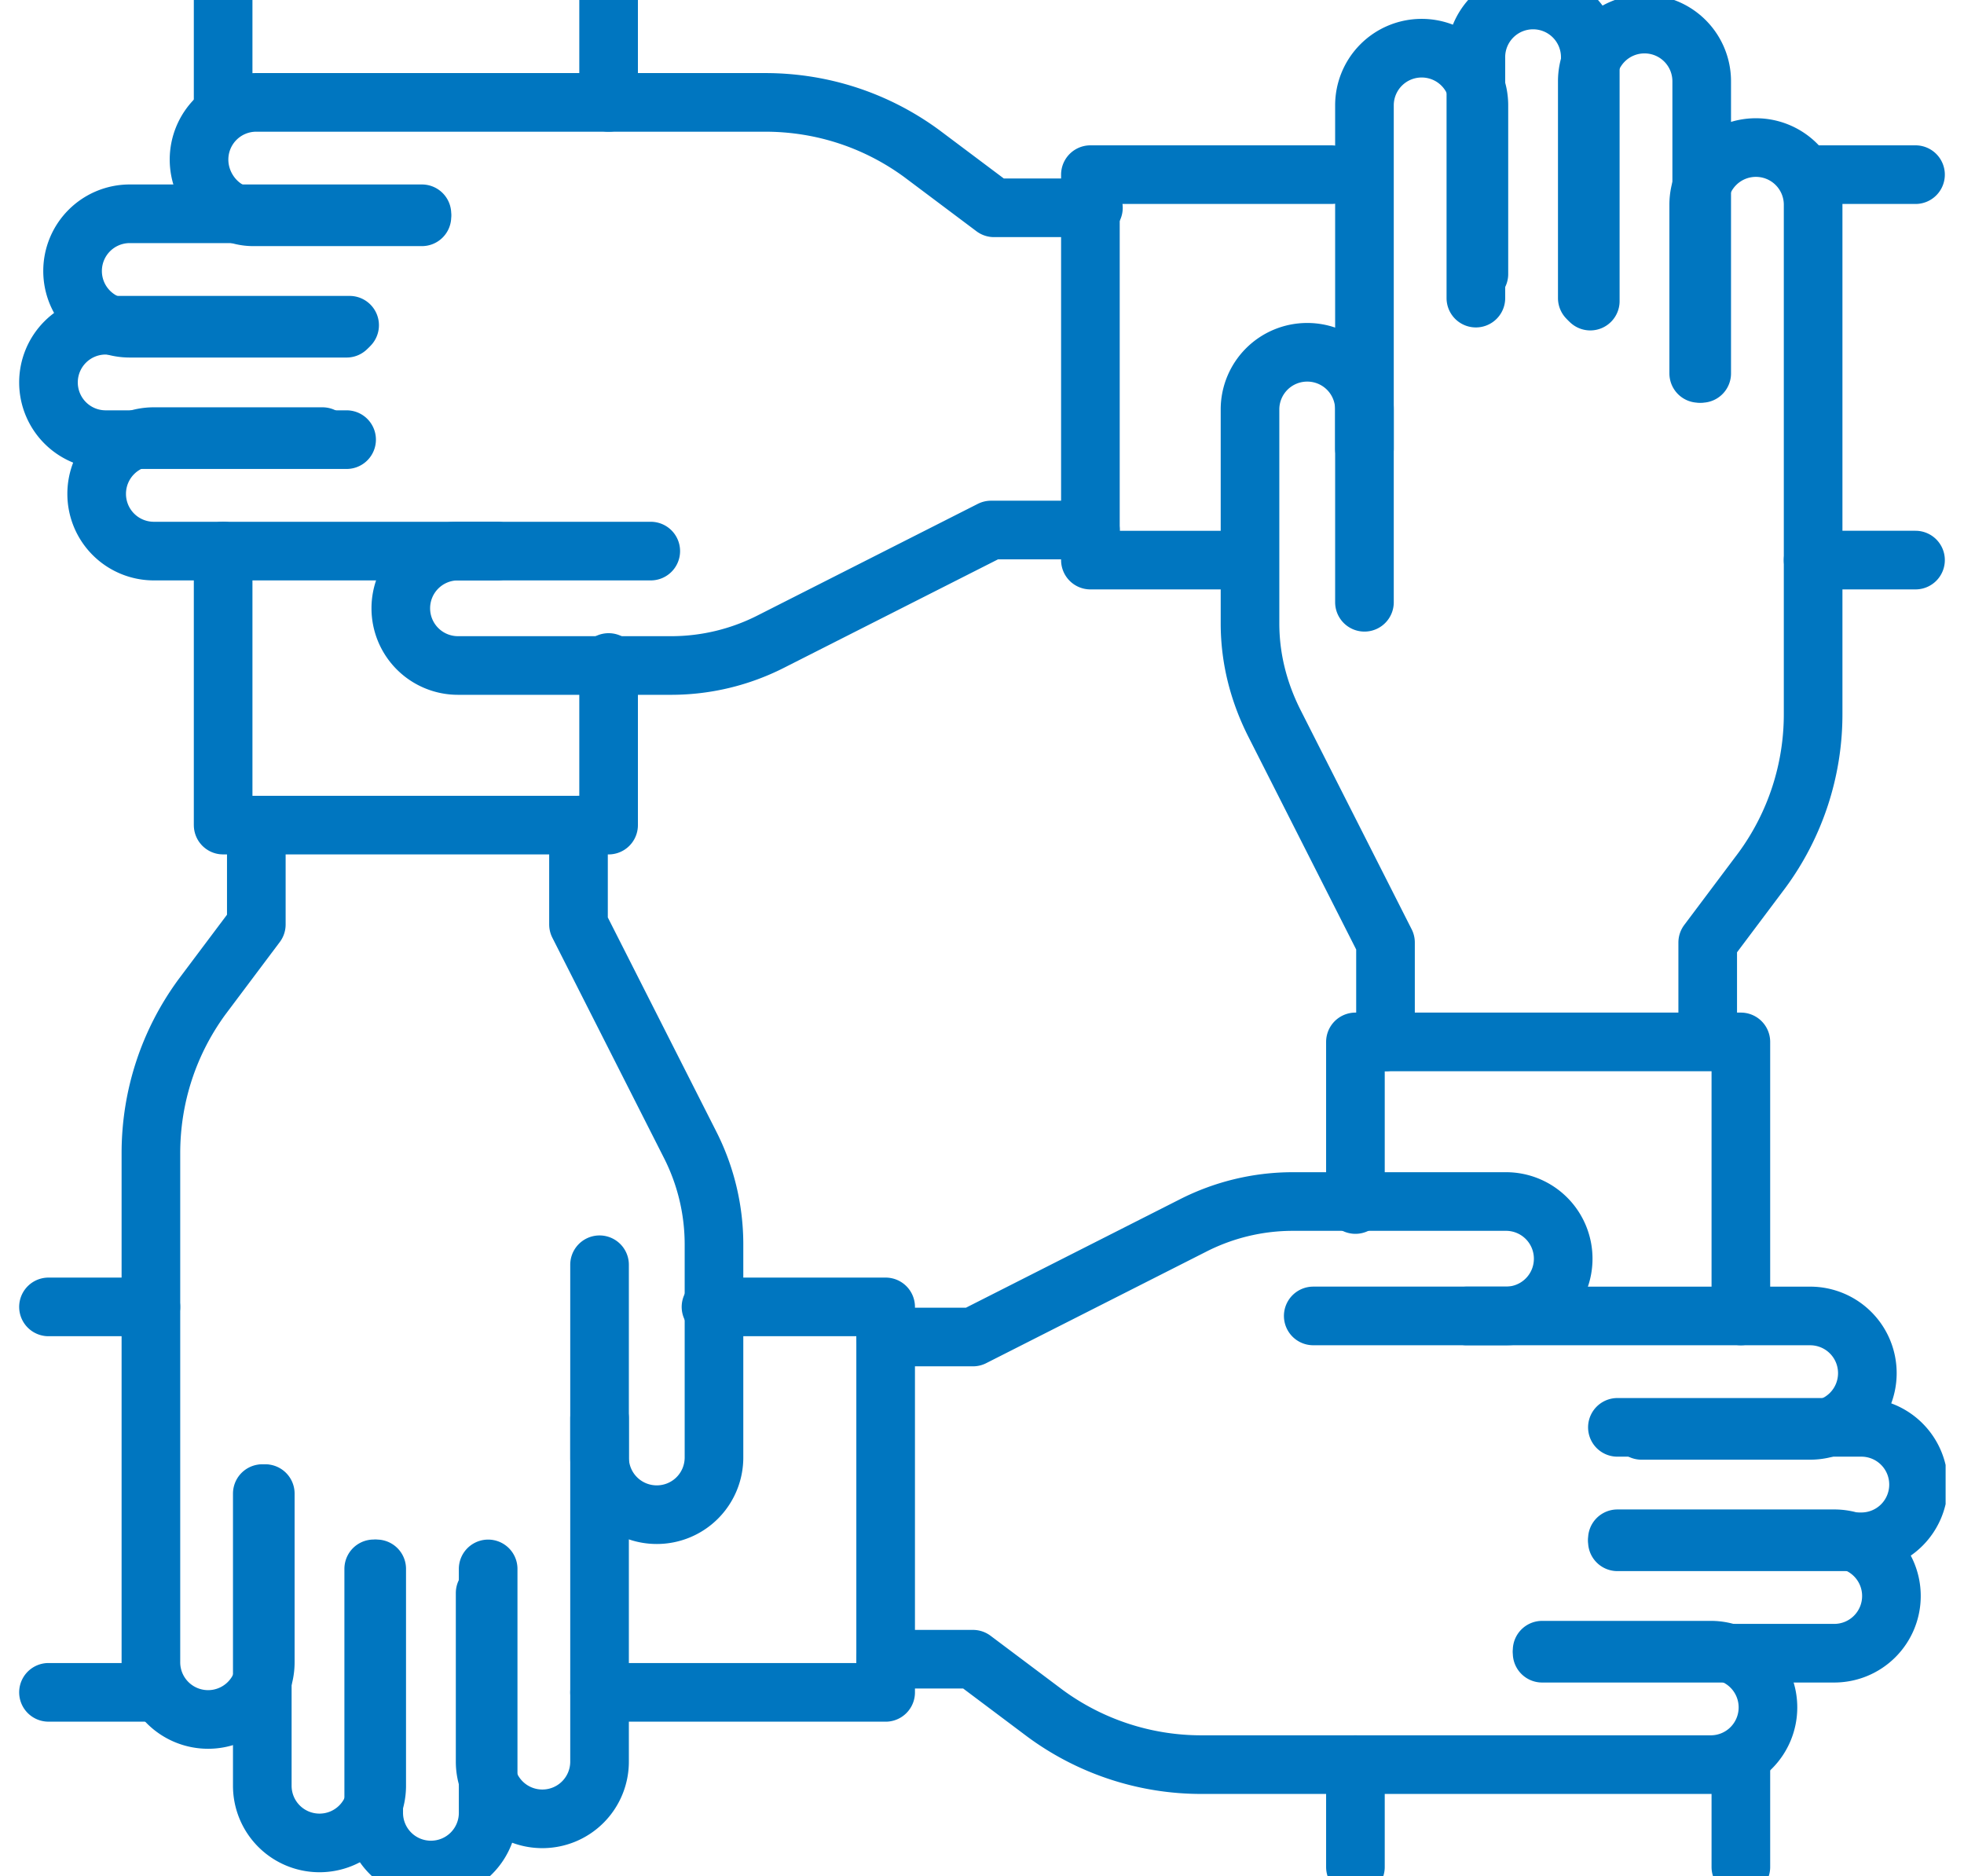
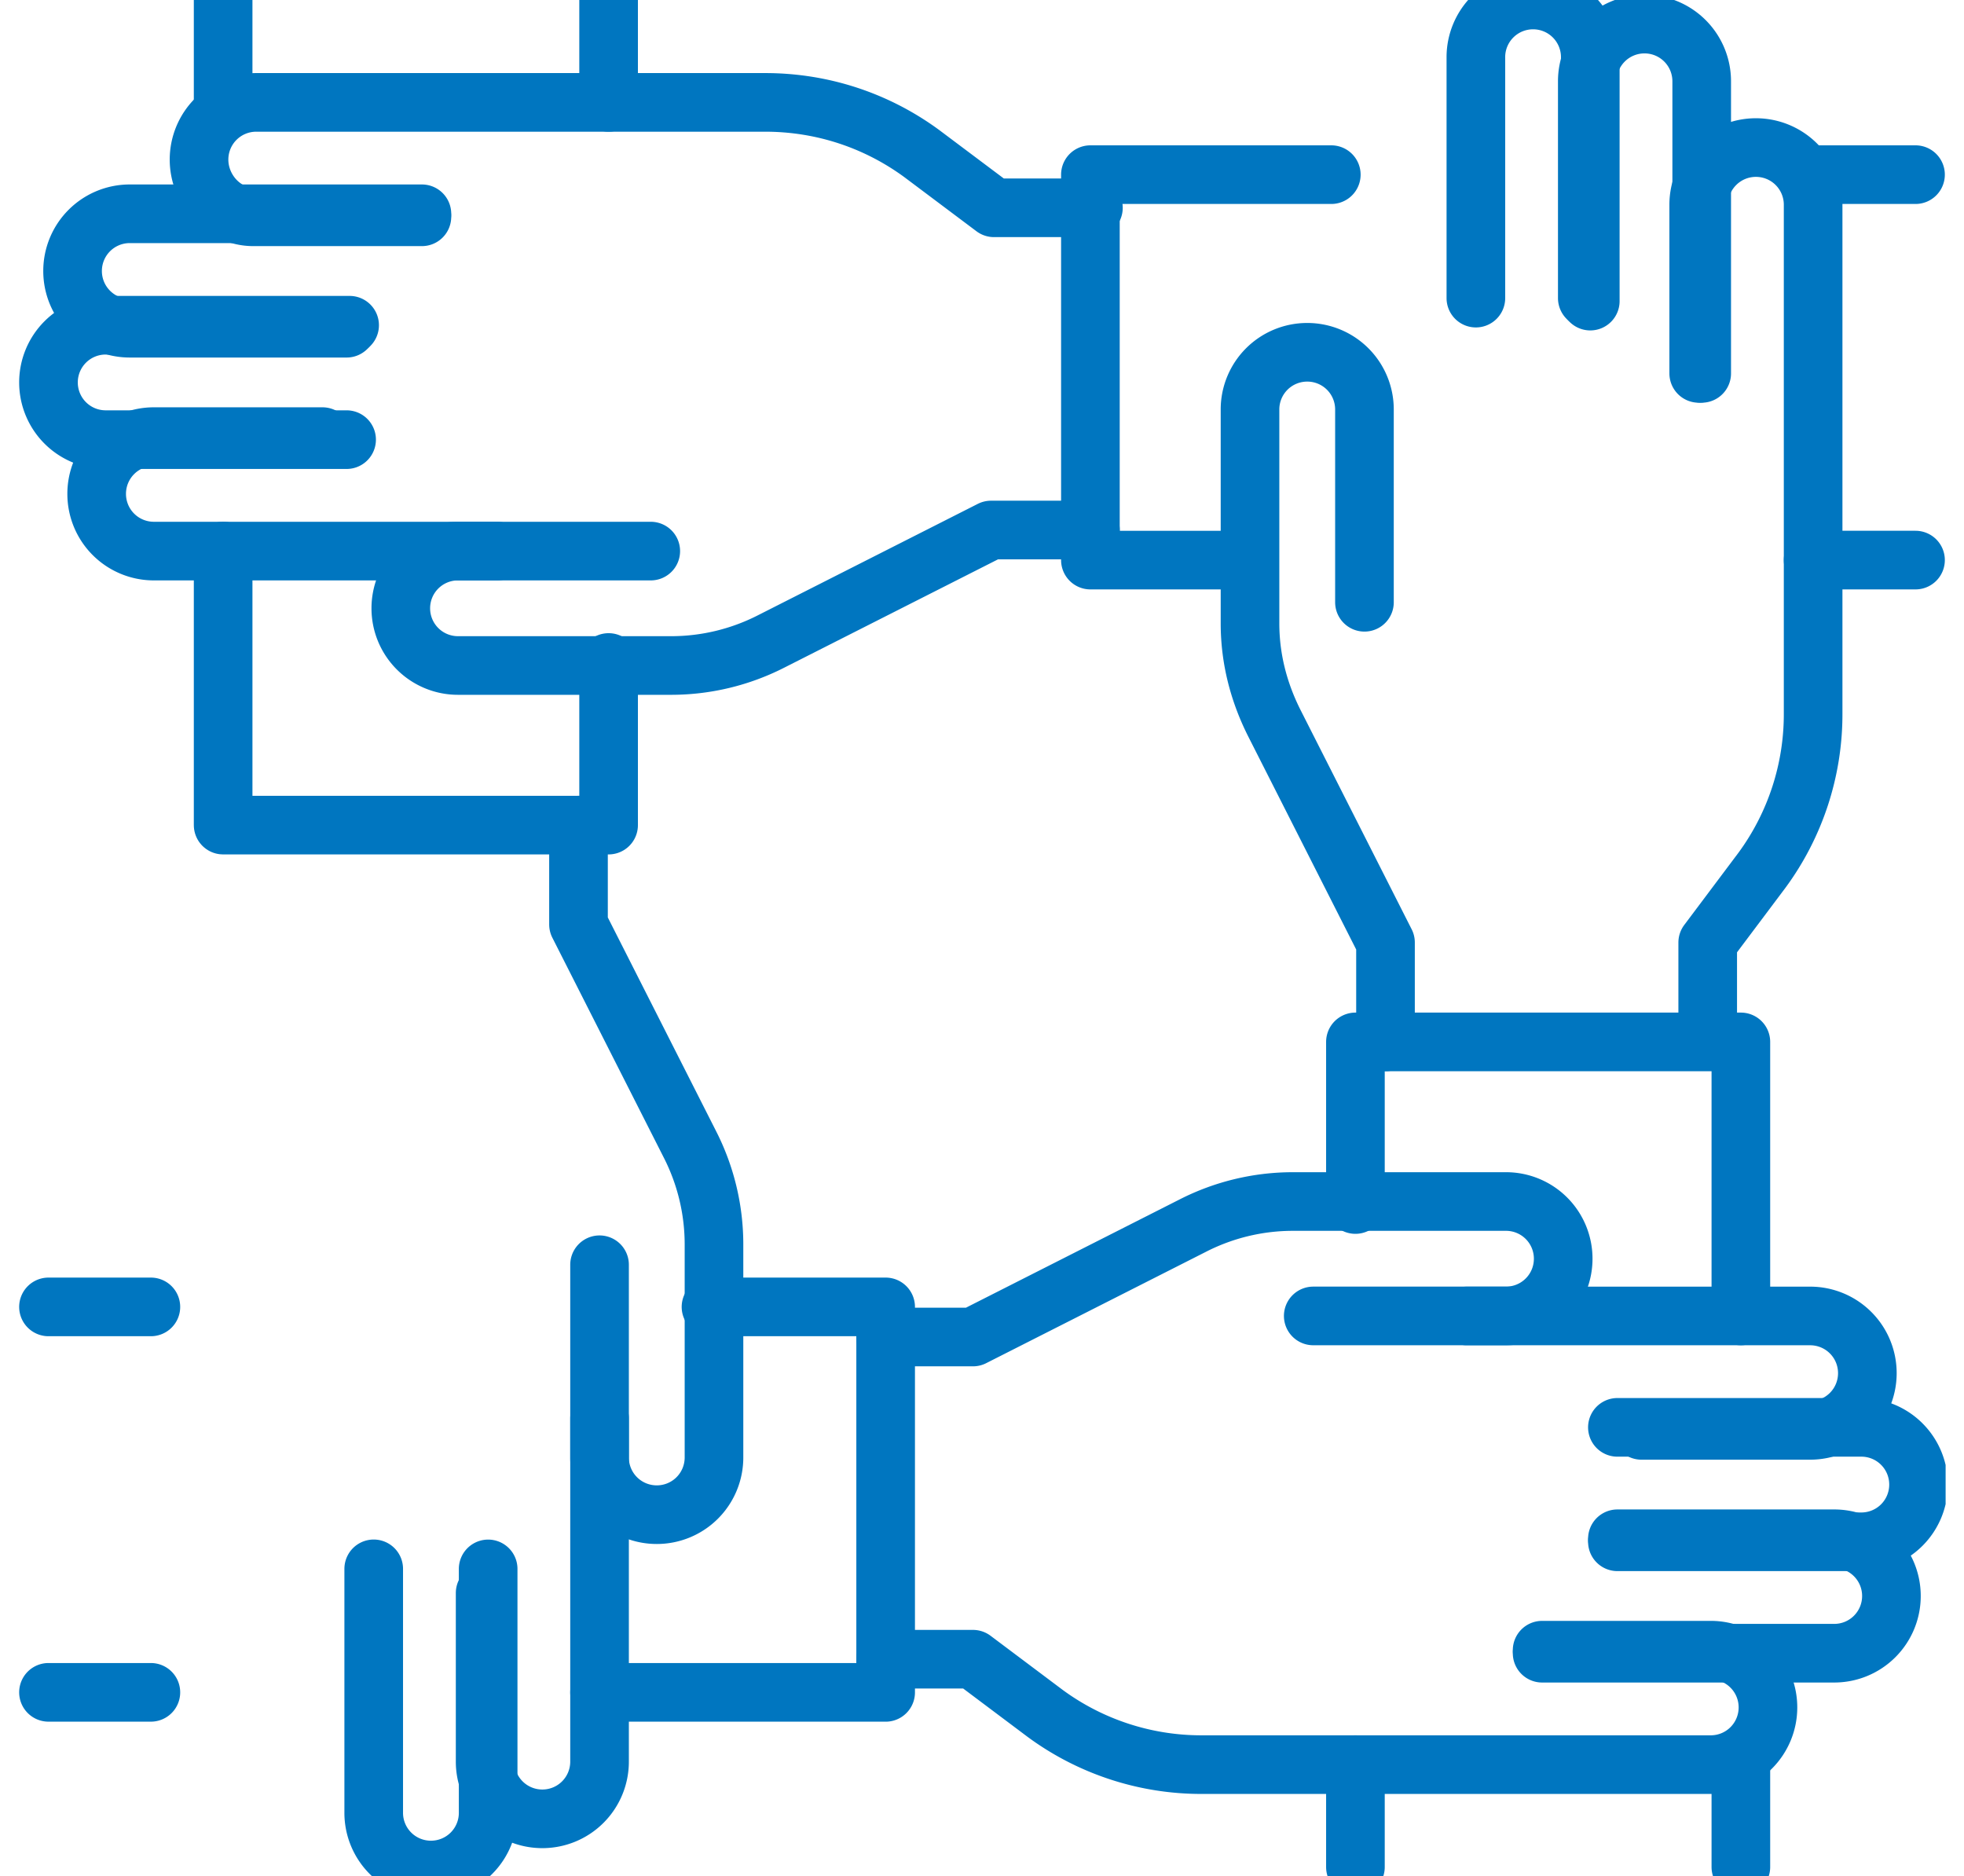
<svg xmlns="http://www.w3.org/2000/svg" width="67" height="64" fill="none" viewBox="0 0 67 64">
  <g clip-path="url(#a)">
    <path stroke="#0076C0" stroke-linecap="round" stroke-linejoin="round" stroke-miterlimit="10" stroke-width="2" d="M46.547 20.546V13.97a1.95 1.95 0 0 0-1.952-1.952 1.95 1.95 0 0 0-1.952 1.952v7.294c0 1.232.308 2.362.822 3.39l3.8 7.499v3.39" />
-     <path stroke="#0076C0" stroke-linecap="round" stroke-linejoin="round" stroke-miterlimit="10" stroke-width="2" d="M46.547 15.306V3.596a1.95 1.95 0 0 1 1.952-1.952 1.95 1.95 0 0 1 1.952 1.951v5.753" />
    <path stroke="#0076C0" stroke-linecap="round" stroke-linejoin="round" stroke-miterlimit="10" stroke-width="2" d="M50.348 10.17V1.952A1.95 1.95 0 0 1 52.3 0a1.95 1.95 0 0 1 1.951 1.952v8.32" />
    <path stroke="#0076C0" stroke-linecap="round" stroke-linejoin="round" stroke-miterlimit="10" stroke-width="2" d="M54.149 10.17V2.774A1.95 1.95 0 0 1 56.1.822a1.95 1.95 0 0 1 1.952 1.952v9.964" />
    <path stroke="#0076C0" stroke-linecap="round" stroke-linejoin="round" stroke-miterlimit="10" stroke-width="2" d="M57.95 12.738V6.986a1.95 1.95 0 0 1 1.952-1.952 1.95 1.95 0 0 1 1.951 1.952v17.36a8.986 8.986 0 0 1-1.746 5.343l-1.85 2.465v3.39M59.388 60.2v3.492M46.239 41.091v-5.547h13.149v9.348m-13.149 18.8v-3.493M5.147 57.733H1.654m22.601-13.149h5.958v13.15h-9.76M1.654 44.584h3.493" />
    <path stroke="#0076C0" stroke-linecap="round" stroke-linejoin="round" stroke-miterlimit="10" stroke-width="2" d="M44.8 44.892h6.575a1.95 1.95 0 0 0 1.952-1.951 1.95 1.95 0 0 0-1.952-1.952h-7.294a7.508 7.508 0 0 0-3.39.822l-7.499 3.8h-2.98" />
    <path stroke="#0076C0" stroke-linecap="round" stroke-linejoin="round" stroke-miterlimit="10" stroke-width="2" d="M50.04 44.893h11.71a1.95 1.95 0 0 1 1.953 1.951 1.95 1.95 0 0 1-1.952 1.952h-5.753" />
    <path stroke="#0076C0" stroke-linecap="round" stroke-linejoin="round" stroke-miterlimit="10" stroke-width="2" d="M55.176 48.693h8.32a1.95 1.95 0 0 1 1.953 1.952 1.95 1.95 0 0 1-1.952 1.952h-8.321" />
    <path stroke="#0076C0" stroke-linecap="round" stroke-linejoin="round" stroke-miterlimit="10" stroke-width="2" d="M55.176 52.494h7.397a1.95 1.95 0 0 1 1.951 1.952 1.95 1.95 0 0 1-1.951 1.952h-9.965" />
    <path stroke="#0076C0" stroke-linecap="round" stroke-linejoin="round" stroke-miterlimit="10" stroke-width="2" d="M52.608 56.295h5.753a1.95 1.95 0 0 1 1.951 1.952 1.95 1.95 0 0 1-1.951 1.952H40.999a8.986 8.986 0 0 1-5.342-1.746l-2.465-1.85h-2.98M22.2 18.8h-6.575a1.95 1.95 0 0 0-1.952 1.951 1.95 1.95 0 0 0 1.952 1.952h7.294a7.507 7.507 0 0 0 3.39-.822l7.5-3.8h3.39" />
    <path stroke="#0076C0" stroke-linecap="round" stroke-linejoin="round" stroke-miterlimit="10" stroke-width="2" d="M16.96 18.8H5.25a1.95 1.95 0 0 1-1.952-1.953 1.95 1.95 0 0 1 1.952-1.952h5.752" />
    <path stroke="#0076C0" stroke-linecap="round" stroke-linejoin="round" stroke-miterlimit="10" stroke-width="2" d="M11.824 14.998H3.606a1.95 1.95 0 0 1-1.952-1.951 1.95 1.95 0 0 1 1.952-1.952h8.321" />
    <path stroke="#0076C0" stroke-linecap="round" stroke-linejoin="round" stroke-miterlimit="10" stroke-width="2" d="M11.824 11.197H4.428a1.95 1.95 0 0 1-1.952-1.952 1.95 1.95 0 0 1 1.952-1.952h9.965" />
    <path stroke="#0076C0" stroke-linecap="round" stroke-linejoin="round" stroke-miterlimit="10" stroke-width="2" d="M14.393 7.396H8.64c-1.028 0-1.85-.924-1.85-1.951a1.95 1.95 0 0 1 1.952-1.952h17.361c1.952 0 3.801.616 5.342 1.746l2.466 1.85h3.39" />
    <path stroke="#0076C0" stroke-linecap="round" stroke-linejoin="round" stroke-miterlimit="10" stroke-width="2" d="M41.616 19.107h-4.418V5.958h8.218m16.437 0h3.493m-3.493 13.149h3.493M20.453 43.146v6.575a1.95 1.95 0 0 0 1.952 1.951 1.95 1.95 0 0 0 1.952-1.951v-7.294a7.507 7.507 0 0 0-.822-3.39l-3.8-7.5v-3.39" />
    <path stroke="#0076C0" stroke-linecap="round" stroke-linejoin="round" stroke-miterlimit="10" stroke-width="2" d="M20.453 48.385v11.711a1.95 1.95 0 0 1-1.951 1.952 1.95 1.95 0 0 1-1.952-1.952v-5.752" />
    <path stroke="#0076C0" stroke-linecap="round" stroke-linejoin="round" stroke-miterlimit="10" stroke-width="2" d="M16.653 53.522v8.32a1.95 1.95 0 0 1-1.952 1.952 1.95 1.95 0 0 1-1.952-1.951V53.52" />
-     <path stroke="#0076C0" stroke-linecap="round" stroke-linejoin="round" stroke-miterlimit="10" stroke-width="2" d="M12.851 53.521v7.397A1.95 1.95 0 0 1 10.9 62.87a1.95 1.95 0 0 1-1.952-1.952v-9.965" />
-     <path stroke="#0076C0" stroke-linecap="round" stroke-linejoin="round" stroke-miterlimit="10" stroke-width="2" d="M9.05 50.953v5.753a1.95 1.95 0 0 1-1.95 1.952 1.95 1.95 0 0 1-1.952-1.952V39.345c0-1.952.616-3.801 1.746-5.342l1.85-2.465v-3.39" />
    <path stroke="#0076C0" stroke-linecap="round" stroke-linejoin="round" stroke-miterlimit="10" stroke-width="2" d="M20.762 22.6v5.548H7.612v-9.349m13.15-15.306V0M7.612 3.493V0" />
  </g>
  <defs>
    <clipPath id="a">
      <path fill="#fff" d="M.627 0h65.746v64H.627z" />
    </clipPath>
  </defs>
</svg>